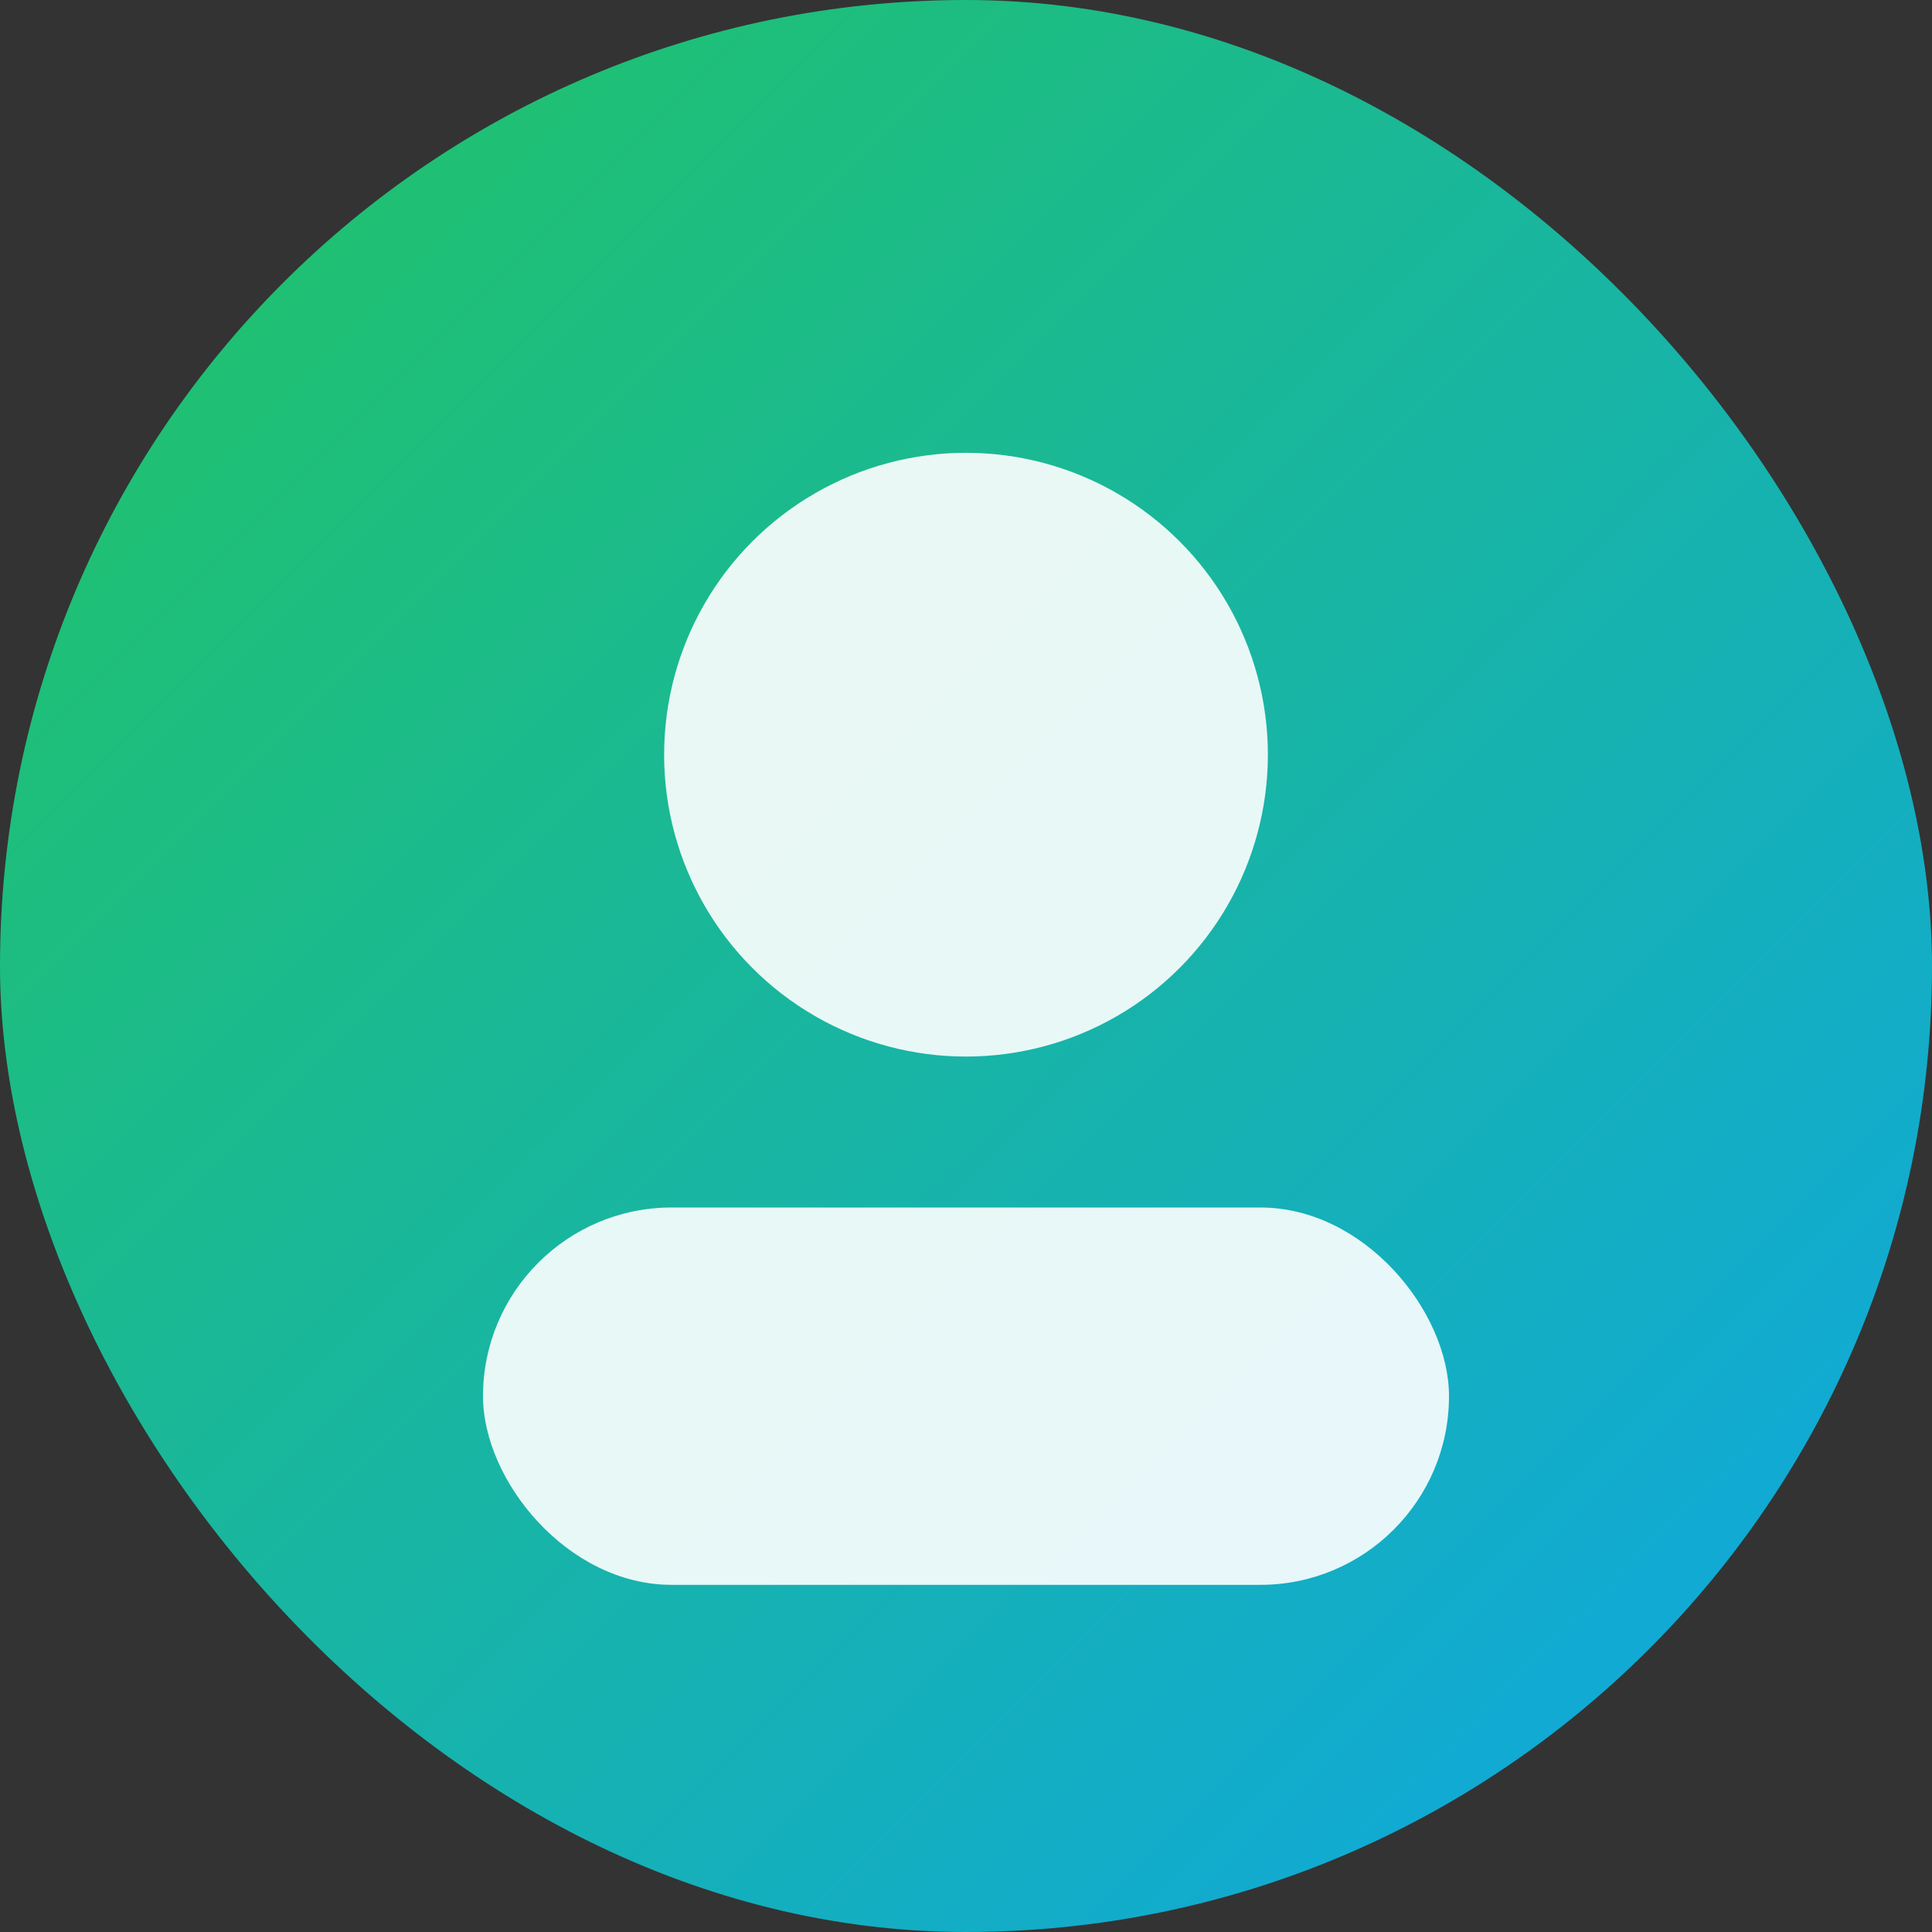
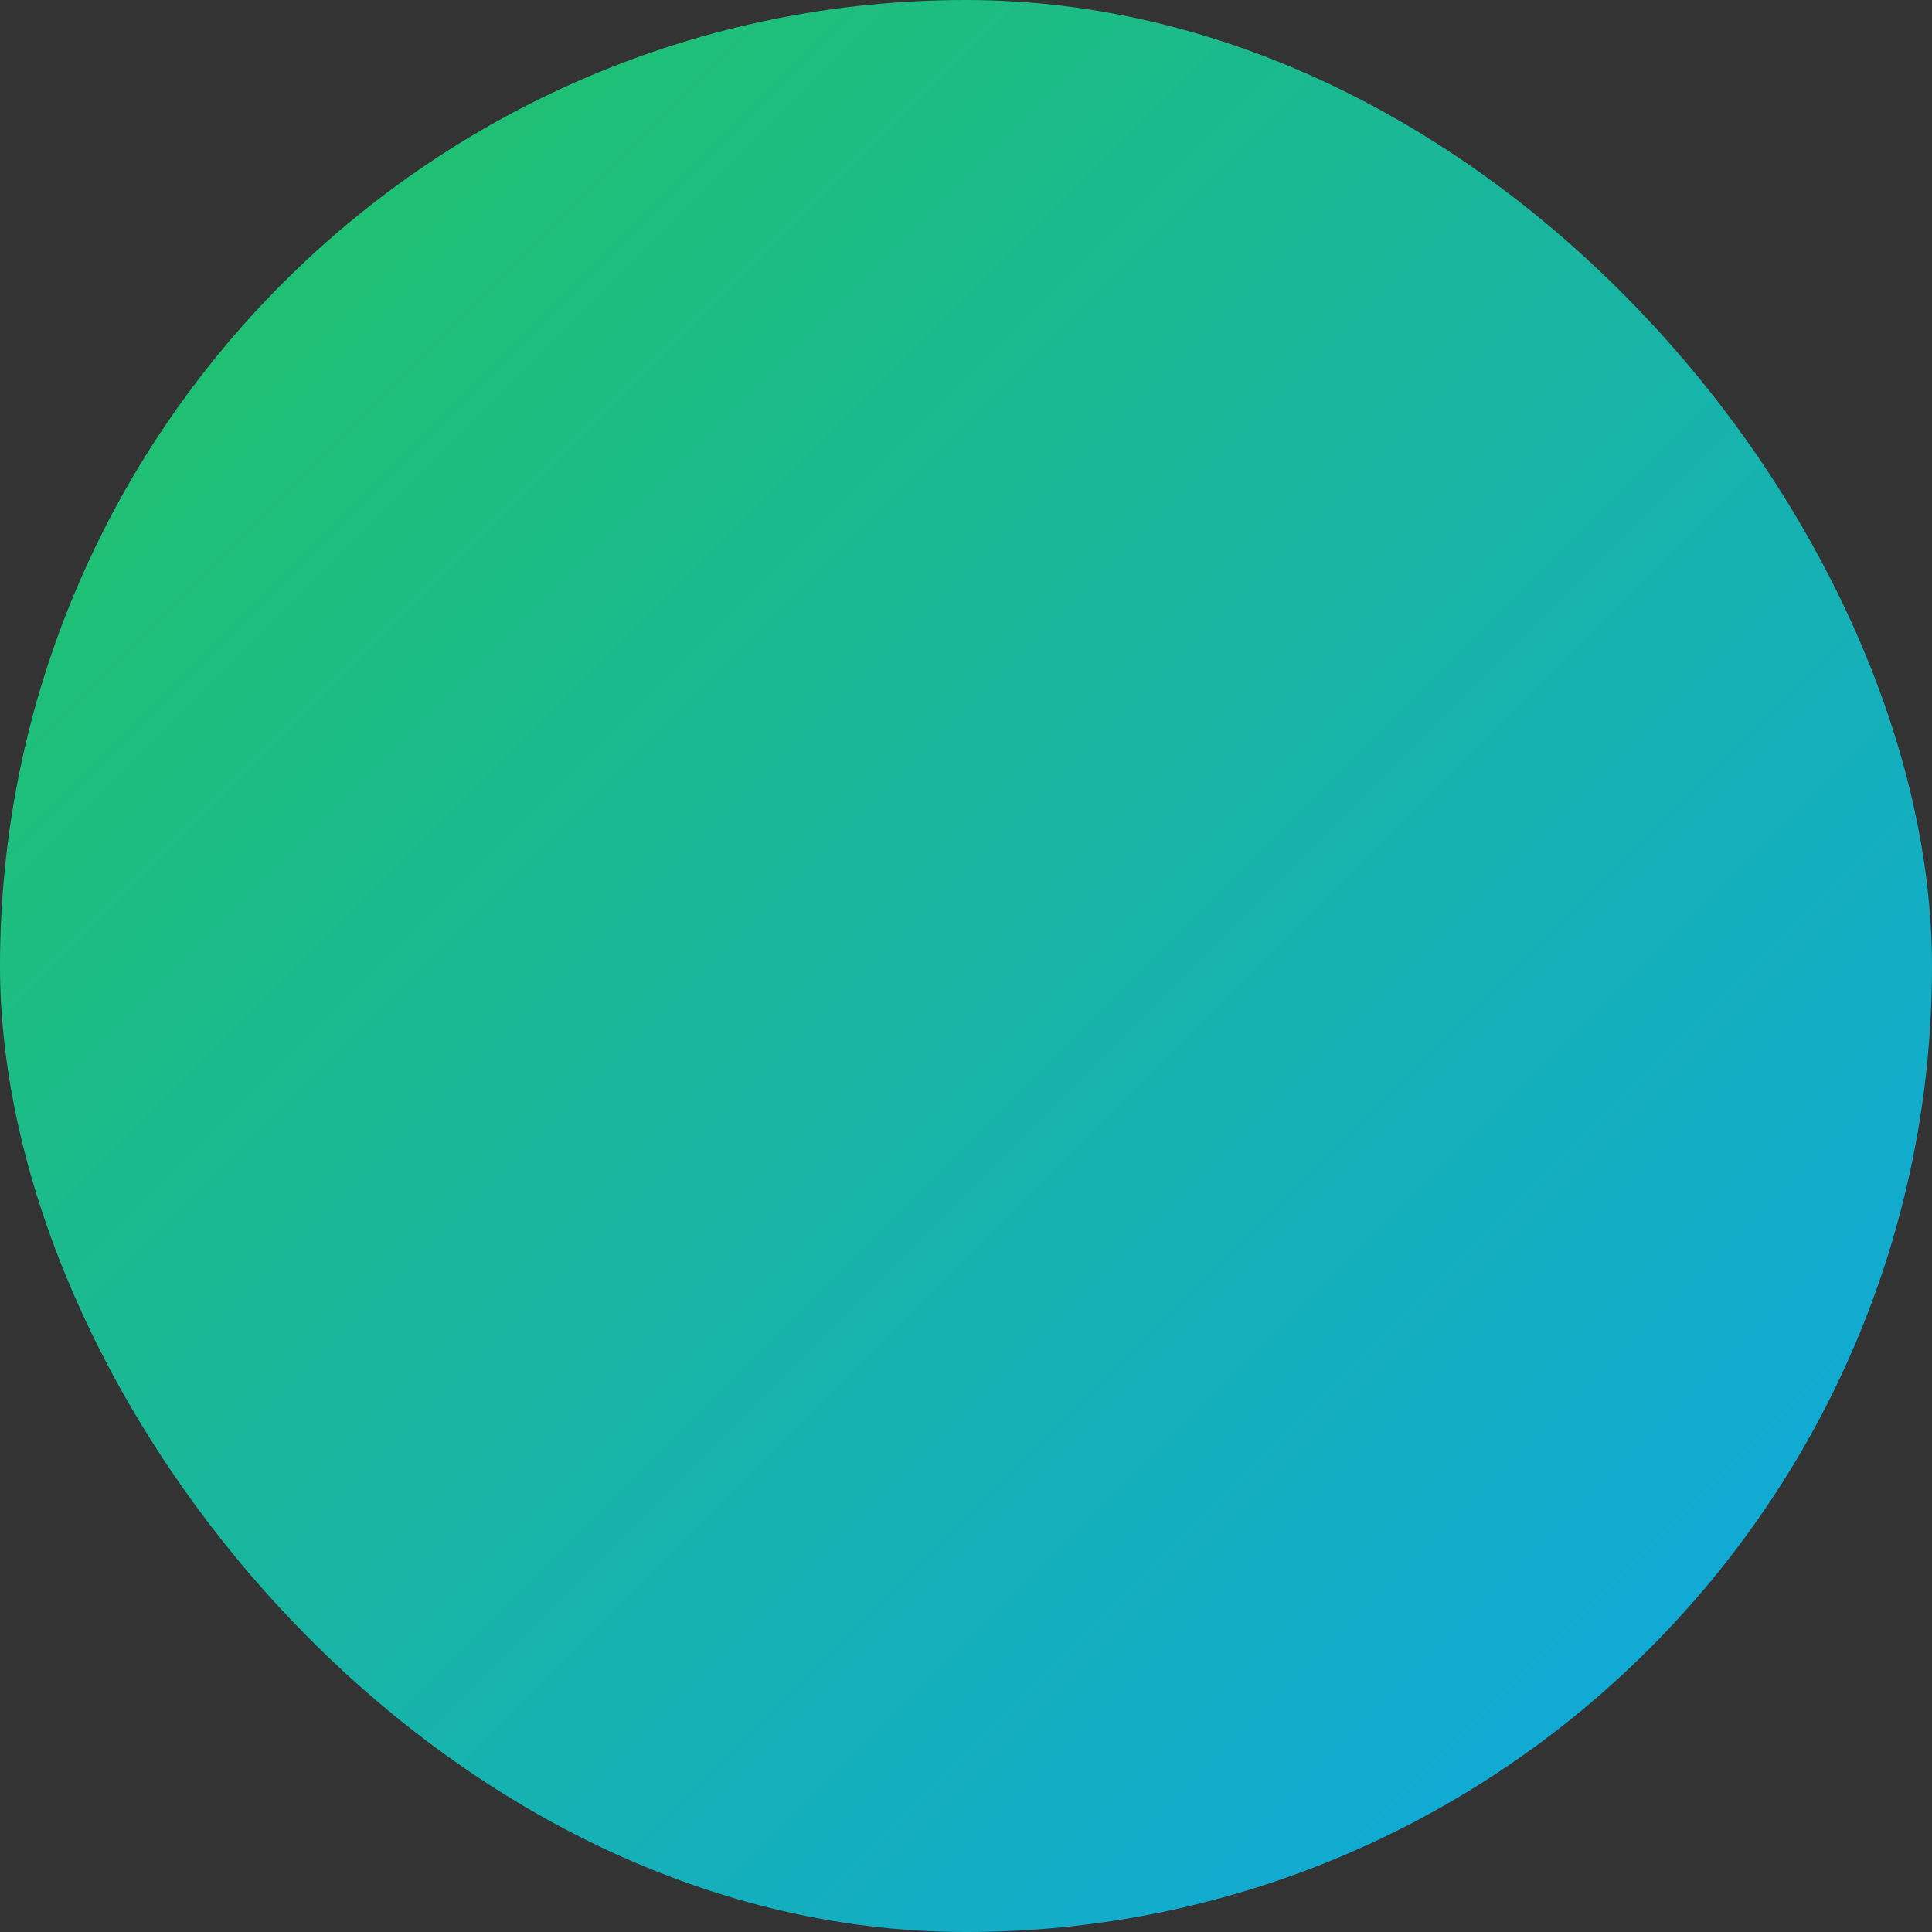
<svg xmlns="http://www.w3.org/2000/svg" viewBox="0 0 256 256">
  <rect x="0" y="0" width="256" height="256" fill="#333333" stroke="none" />
  <defs>
    <linearGradient id="av" x1="0" y1="0" x2="1" y2="1">
      <stop offset="0%" stop-color="#22c55e" />
      <stop offset="100%" stop-color="#0ea5e9" />
    </linearGradient>
  </defs>
  <rect width="256" height="256" rx="128" fill="url(#av)" />
-   <circle cx="128" cy="100" r="40" fill="#fff" opacity=".9" />
-   <rect x="64" y="160" width="128" height="50" rx="25" fill="#fff" opacity=".9" />
</svg>